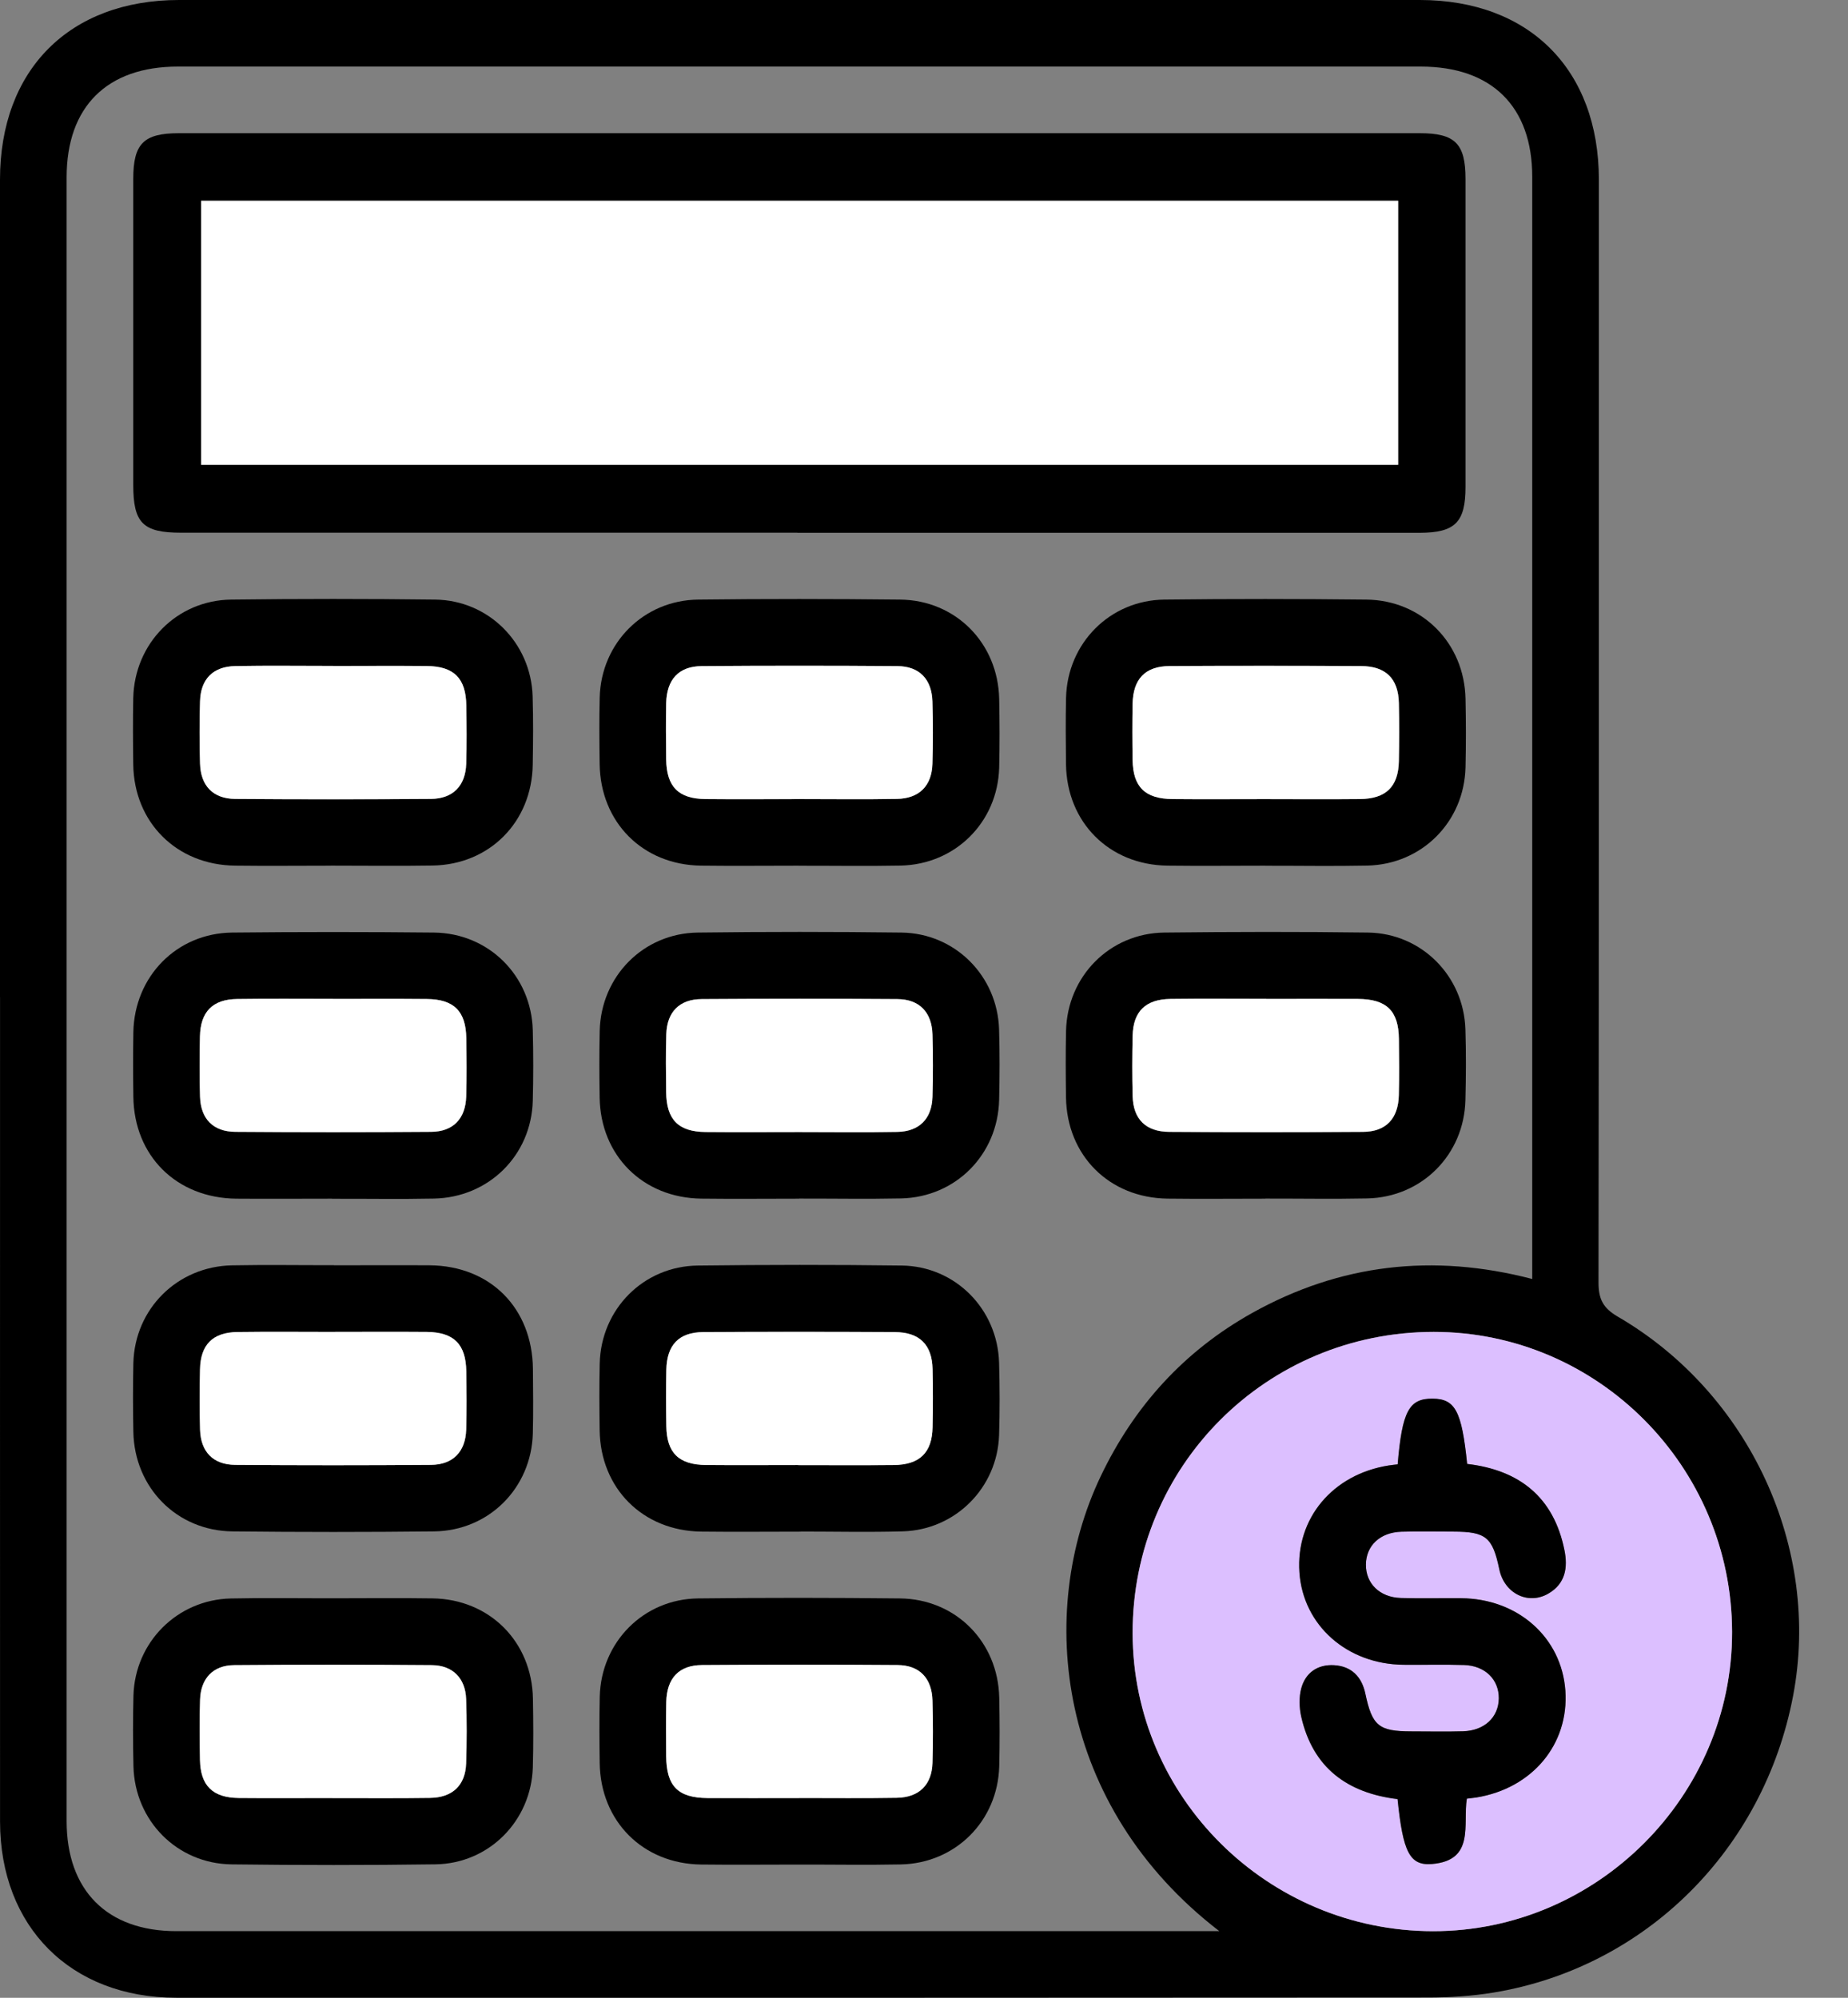
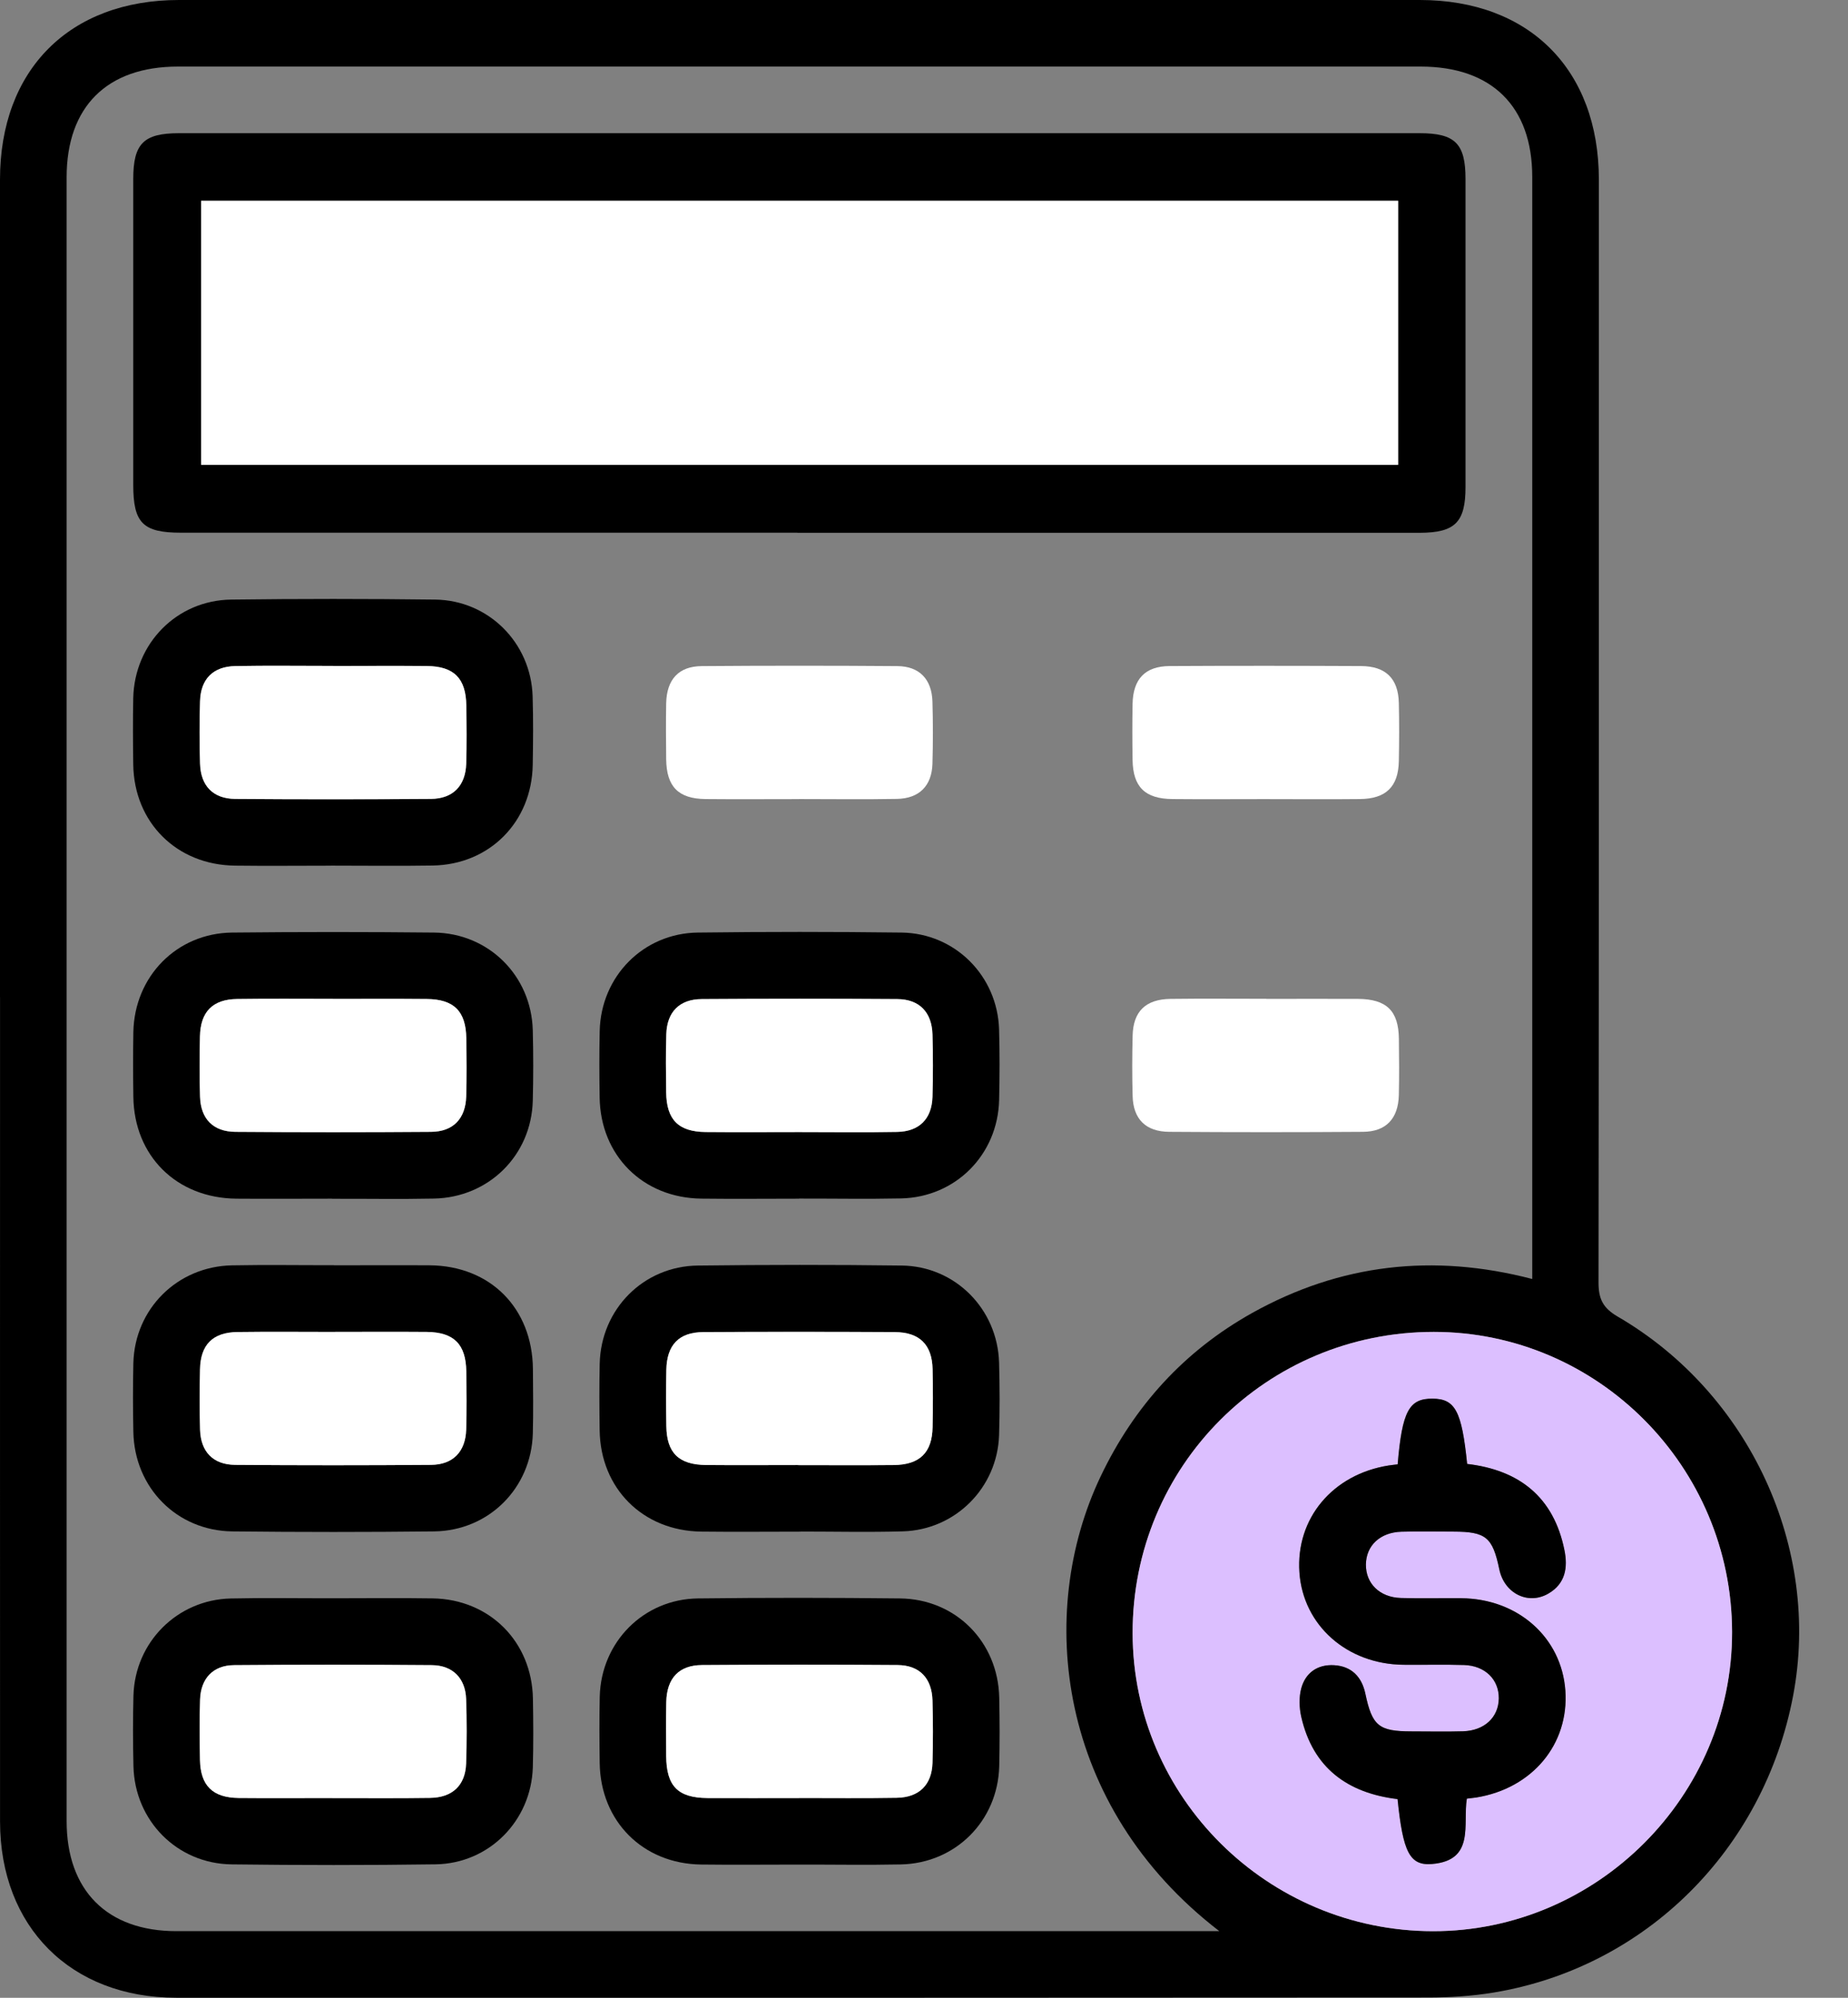
<svg xmlns="http://www.w3.org/2000/svg" width="37" height="40" viewBox="0 0 37 40" fill="none">
  <rect x="0" y="0" width="37" height="40" fill="#808080" stroke="none" />
  <path d="M0 19.971C0 14.514 0 9.056 0 3.597C0 1.396 1.392 0 3.585 0C11.866 0 20.146 0 28.427 0C30.621 0 32.011 1.395 32.012 3.597C32.012 10.958 32.014 18.319 32.005 25.68C32.005 26.007 32.093 26.188 32.387 26.36C35.035 27.899 36.462 31.003 35.901 33.953C35.315 37.035 32.947 39.391 29.907 39.895C29.47 39.967 29.023 39.995 28.579 39.995C20.23 40.001 11.879 40.001 3.529 39.999C1.418 39.999 0.002 38.58 0.001 36.471C-0.001 30.971 0.001 25.471 0.001 19.97L0 19.971ZM30.678 25.609V25.166C30.678 17.957 30.678 10.75 30.678 3.541C30.678 2.133 29.868 1.333 28.445 1.333C20.151 1.333 11.857 1.333 3.561 1.333C2.143 1.333 1.335 2.136 1.334 3.547C1.334 14.518 1.334 25.491 1.334 36.463C1.334 37.851 2.145 38.666 3.53 38.666C10.338 38.666 17.146 38.666 23.954 38.666H24.413C21.165 36.168 20.732 32.297 22.037 29.56C22.708 28.152 23.712 27.047 25.075 26.286C26.828 25.31 28.688 25.09 30.677 25.608L30.678 25.609ZM34.679 32.674C34.673 29.366 31.989 26.667 28.706 26.667C25.355 26.667 22.671 29.353 22.677 32.7C22.682 35.984 25.383 38.663 28.691 38.666C31.976 38.669 34.686 35.957 34.679 32.673V32.674Z" fill="black" />
  <path d="M34.679 32.674C34.686 35.958 31.976 38.669 28.691 38.667C25.382 38.664 22.681 35.985 22.677 32.701C22.671 29.354 25.357 26.669 28.707 26.668C31.991 26.668 34.674 29.366 34.679 32.675V32.674ZM27.984 29.32C27.912 29.329 27.856 29.334 27.802 29.343C26.678 29.521 25.941 30.406 26.015 31.484C26.088 32.544 26.968 33.324 28.101 33.333C28.504 33.337 28.907 33.324 29.309 33.338C29.732 33.351 30.011 33.629 30.007 34.007C30.003 34.383 29.722 34.651 29.294 34.665C28.947 34.676 28.6 34.668 28.253 34.667C27.603 34.666 27.471 34.555 27.335 33.912C27.264 33.575 27.06 33.363 26.712 33.342C26.383 33.322 26.138 33.49 26.052 33.804C26.003 33.983 26.01 34.194 26.052 34.377C26.285 35.4 26.979 35.903 27.98 36.023C28.089 37.083 28.221 37.36 28.671 37.322C29.537 37.25 29.283 36.526 29.367 36.014C29.444 36.004 29.499 36 29.554 35.991C30.678 35.809 31.415 34.925 31.34 33.849C31.265 32.785 30.388 32.008 29.252 32.001C28.849 31.997 28.446 32.01 28.044 31.996C27.621 31.983 27.342 31.703 27.346 31.326C27.351 30.949 27.63 30.683 28.058 30.669C28.405 30.658 28.752 30.666 29.099 30.667C29.749 30.668 29.883 30.779 30.017 31.422C30.117 31.905 30.594 32.143 30.999 31.908C31.343 31.709 31.391 31.384 31.321 31.038C31.107 29.976 30.417 29.433 29.373 29.312C29.265 28.252 29.135 28.008 28.68 28.005C28.209 28.002 28.071 28.256 27.982 29.321L27.984 29.32Z" fill="#DCBFFF" />
  <path d="M15.964 10.666C11.851 10.666 7.739 10.666 3.626 10.666C2.861 10.666 2.668 10.473 2.668 9.708C2.668 7.666 2.668 5.624 2.668 3.584C2.668 2.875 2.875 2.667 3.584 2.667C11.865 2.667 20.144 2.667 28.425 2.667C29.134 2.667 29.342 2.875 29.342 3.584C29.342 5.639 29.342 7.695 29.342 9.75C29.342 10.458 29.133 10.666 28.425 10.668C24.271 10.668 20.116 10.668 15.963 10.668L15.964 10.666ZM27.993 4.02H4.027V9.306H27.994V4.02H27.993Z" fill="black" />
-   <path d="M25.335 24C24.683 24 24.031 24.007 23.378 23.999C22.209 23.985 21.36 23.137 21.343 21.972C21.337 21.528 21.334 21.084 21.344 20.639C21.37 19.547 22.218 18.686 23.309 18.672C24.67 18.657 26.03 18.654 27.391 18.672C28.462 18.687 29.308 19.542 29.34 20.612C29.355 21.082 29.352 21.556 29.34 22.027C29.313 23.121 28.468 23.971 27.375 23.995C26.695 24.009 26.015 23.997 25.334 23.998L25.335 24ZM25.353 20C24.714 20 24.075 19.995 23.436 20.003C22.938 20.008 22.688 20.252 22.677 20.74C22.668 21.143 22.667 21.546 22.677 21.948C22.689 22.411 22.941 22.662 23.413 22.665C24.705 22.672 25.997 22.673 27.289 22.665C27.751 22.661 27.996 22.399 28.007 21.929C28.016 21.553 28.013 21.178 28.009 20.804C28.002 20.24 27.762 20.006 27.187 20.003C26.576 19.998 25.965 20.003 25.353 20.003V20Z" fill="black" />
  <path d="M6.649 24C6.01 24 5.372 24.005 4.733 24C3.536 23.989 2.684 23.145 2.67 21.959C2.664 21.529 2.663 21.098 2.67 20.668C2.69 19.551 3.537 18.684 4.649 18.672C5.995 18.658 7.342 18.658 8.689 18.672C9.785 18.684 10.638 19.536 10.667 20.627C10.679 21.099 10.679 21.571 10.667 22.042C10.638 23.132 9.786 23.977 8.688 23.998C8.008 24.012 7.328 24 6.648 24.002L6.649 24ZM6.667 20C6.028 20 5.389 19.994 4.75 20.003C4.257 20.009 4.014 20.259 4.004 20.753C3.996 21.156 3.992 21.559 4.005 21.961C4.018 22.403 4.269 22.66 4.713 22.663C6.019 22.672 7.325 22.673 8.63 22.663C9.072 22.66 9.32 22.401 9.334 21.956C9.346 21.568 9.342 21.178 9.336 20.79C9.329 20.246 9.088 20.007 8.543 20.003C7.917 19.997 7.292 20.002 6.667 20.002V20Z" fill="black" />
  <path d="M16 24C15.348 24 14.695 24.007 14.043 23.999C12.874 23.986 12.022 23.138 12.006 21.974C11.999 21.53 11.997 21.086 12.007 20.642C12.032 19.548 12.88 18.686 13.971 18.672C15.331 18.655 16.692 18.655 18.052 18.672C19.124 18.687 19.97 19.54 20.003 20.609C20.017 21.08 20.015 21.553 20.004 22.024C19.978 23.12 19.133 23.971 18.041 23.995C17.361 24.009 16.68 23.997 16 23.998V24ZM16.003 22.667C16.656 22.667 17.308 22.676 17.961 22.663C18.405 22.656 18.655 22.403 18.669 21.961C18.681 21.544 18.681 21.127 18.669 20.711C18.655 20.266 18.407 20.007 17.965 20.004C16.659 19.994 15.353 19.995 14.047 20.004C13.602 20.007 13.354 20.262 13.339 20.705C13.327 21.094 13.332 21.483 13.337 21.872C13.344 22.418 13.582 22.66 14.125 22.666C14.751 22.671 15.376 22.667 16.001 22.666L16.003 22.667Z" fill="black" />
-   <path d="M25.332 17.333C24.68 17.333 24.027 17.34 23.375 17.332C22.208 17.317 21.359 16.467 21.343 15.302C21.338 14.858 21.334 14.414 21.344 13.97C21.371 12.879 22.221 12.018 23.313 12.005C24.659 11.989 26.006 11.99 27.353 12.005C28.469 12.016 29.319 12.873 29.342 13.991C29.352 14.448 29.353 14.907 29.342 15.365C29.314 16.458 28.468 17.307 27.375 17.331C26.695 17.345 26.015 17.333 25.334 17.334L25.332 17.333ZM25.31 16C25.949 16 26.588 16.005 27.227 15.999C27.75 15.994 27.998 15.752 28.009 15.241C28.016 14.852 28.017 14.463 28.009 14.074C27.996 13.587 27.747 13.338 27.25 13.336C25.972 13.329 24.694 13.329 23.416 13.336C22.927 13.339 22.687 13.596 22.677 14.093C22.669 14.468 22.67 14.844 22.677 15.218C22.686 15.758 22.926 15.995 23.477 15.999C24.089 16.005 24.7 16 25.311 16H25.31Z" fill="black" />
  <path d="M6.686 25.334C7.325 25.334 7.963 25.33 8.602 25.334C9.818 25.344 10.659 26.192 10.67 27.413C10.673 27.843 10.679 28.273 10.668 28.703C10.637 29.794 9.789 30.648 8.693 30.662C7.347 30.677 5.999 30.677 4.652 30.662C3.538 30.649 2.691 29.785 2.67 28.669C2.661 28.211 2.66 27.753 2.67 27.295C2.697 26.205 3.55 25.357 4.645 25.335C5.325 25.322 6.005 25.333 6.685 25.332L6.686 25.334ZM6.711 26.668C6.057 26.668 5.405 26.661 4.751 26.67C4.257 26.677 4.013 26.924 4.003 27.417C3.996 27.82 3.992 28.223 4.004 28.625C4.018 29.068 4.266 29.327 4.709 29.33C6.015 29.34 7.321 29.34 8.627 29.33C9.07 29.327 9.319 29.068 9.333 28.625C9.345 28.237 9.34 27.847 9.335 27.459C9.327 26.914 9.089 26.674 8.543 26.668C7.932 26.663 7.321 26.667 6.71 26.667L6.711 26.668Z" fill="black" />
  <path d="M16.038 30.667C15.371 30.667 14.705 30.674 14.039 30.666C12.871 30.651 12.021 29.802 12.006 28.636C12 28.192 11.997 27.748 12.007 27.304C12.032 26.212 12.882 25.351 13.974 25.339C15.334 25.323 16.695 25.321 18.055 25.339C19.126 25.353 19.971 26.209 20.003 27.28C20.017 27.766 20.018 28.252 20.003 28.738C19.967 29.788 19.13 30.63 18.079 30.661C17.4 30.681 16.718 30.665 16.038 30.665V30.667ZM15.973 29.334C16.613 29.334 17.252 29.339 17.891 29.333C18.414 29.328 18.662 29.086 18.672 28.575C18.68 28.186 18.681 27.797 18.672 27.408C18.66 26.921 18.41 26.672 17.914 26.67C16.636 26.663 15.358 26.663 14.08 26.67C13.591 26.674 13.351 26.93 13.341 27.426C13.333 27.801 13.334 28.177 13.341 28.551C13.348 29.09 13.59 29.328 14.14 29.332C14.751 29.338 15.362 29.333 15.973 29.333V29.334Z" fill="black" />
-   <path d="M15.99 17.333C15.338 17.333 14.685 17.34 14.033 17.332C12.867 17.316 12.021 16.465 12.006 15.297C12 14.852 11.996 14.408 12.007 13.964C12.035 12.874 12.886 12.017 13.98 12.005C15.326 11.989 16.673 11.99 18.02 12.005C19.134 12.016 19.983 12.876 20.005 13.995C20.014 14.453 20.016 14.912 20.005 15.369C19.976 16.461 19.128 17.308 18.032 17.331C17.352 17.344 16.672 17.333 15.991 17.334L15.99 17.333ZM16 15.999C16.654 15.999 17.306 16.008 17.959 15.996C18.403 15.988 18.655 15.736 18.669 15.296C18.682 14.879 18.681 14.462 18.669 14.045C18.657 13.6 18.41 13.339 17.968 13.337C16.662 13.327 15.356 13.327 14.05 13.337C13.589 13.341 13.35 13.603 13.338 14.079C13.329 14.454 13.333 14.829 13.338 15.203C13.345 15.751 13.582 15.994 14.124 15.999C14.749 16.006 15.375 16 16 15.999Z" fill="black" />
  <path d="M6.623 17.333C5.984 17.333 5.346 17.34 4.707 17.332C3.538 17.319 2.685 16.47 2.668 15.308C2.662 14.864 2.659 14.419 2.668 13.975C2.693 12.882 3.54 12.018 4.63 12.005C5.99 11.988 7.351 11.988 8.711 12.005C9.783 12.018 10.631 12.871 10.664 13.941C10.678 14.398 10.674 14.857 10.666 15.315C10.647 16.459 9.801 17.312 8.662 17.33C7.982 17.341 7.302 17.332 6.622 17.332L6.623 17.333ZM6.671 13.334C6.017 13.334 5.365 13.325 4.712 13.337C4.267 13.345 4.019 13.597 4.005 14.04C3.993 14.456 3.993 14.874 4.005 15.29C4.018 15.734 4.266 15.994 4.709 15.997C6.015 16.007 7.321 16.007 8.627 15.997C9.07 15.994 9.32 15.735 9.335 15.294C9.347 14.906 9.343 14.516 9.337 14.128C9.329 13.582 9.091 13.341 8.548 13.336C7.922 13.331 7.297 13.335 6.672 13.336L6.671 13.334Z" fill="black" />
  <path d="M6.66 32.001C7.327 32.001 7.993 31.993 8.659 32.003C9.801 32.019 10.65 32.869 10.67 34.011C10.678 34.469 10.681 34.928 10.668 35.385C10.636 36.456 9.793 37.312 8.721 37.328C7.36 37.347 6 37.346 4.639 37.329C3.546 37.316 2.698 36.456 2.672 35.364C2.661 34.892 2.66 34.42 2.672 33.949C2.702 32.88 3.548 32.031 4.619 32.005C5.299 31.99 5.98 32.002 6.66 32.001ZM6.653 36C7.307 36 7.959 36.008 8.613 35.998C9.061 35.991 9.32 35.744 9.334 35.309C9.349 34.879 9.349 34.447 9.334 34.017C9.32 33.601 9.066 33.342 8.646 33.339C7.327 33.329 6.006 33.328 4.687 33.339C4.27 33.342 4.023 33.605 4.008 34.026C3.995 34.428 3.999 34.832 4.006 35.234C4.015 35.75 4.259 35.993 4.78 35.999C5.404 36.005 6.03 36 6.655 36H6.653Z" fill="black" />
  <path d="M15.996 37.333C15.344 37.333 14.691 37.34 14.039 37.332C12.872 37.318 12.023 36.467 12.007 35.301C12.001 34.857 11.998 34.413 12.008 33.969C12.035 32.878 12.884 32.017 13.976 32.004C15.322 31.988 16.669 31.989 18.017 32.004C19.133 32.015 19.983 32.872 20.006 33.99C20.016 34.448 20.017 34.906 20.006 35.364C19.978 36.457 19.132 37.307 18.038 37.33C17.357 37.344 16.677 37.332 15.997 37.333H15.996ZM15.998 36C16.652 36 17.304 36.008 17.956 35.996C18.402 35.988 18.655 35.738 18.67 35.299C18.683 34.883 18.682 34.465 18.67 34.049C18.658 33.603 18.412 33.341 17.972 33.338C16.666 33.328 15.36 33.328 14.054 33.338C13.592 33.341 13.351 33.602 13.339 34.076C13.331 34.437 13.335 34.798 13.338 35.159C13.343 35.762 13.57 35.996 14.163 36.001C14.775 36.005 15.386 36.001 15.997 36.001L15.998 36Z" fill="black" />
  <path d="M27.984 29.32C28.074 28.254 28.212 28.001 28.682 28.004C29.136 28.007 29.267 28.251 29.375 29.311C30.417 29.432 31.109 29.974 31.323 31.037C31.393 31.383 31.345 31.708 31.001 31.907C30.596 32.142 30.119 31.904 30.019 31.421C29.885 30.778 29.752 30.667 29.1 30.666C28.753 30.666 28.406 30.658 28.059 30.668C27.631 30.681 27.352 30.946 27.348 31.325C27.344 31.703 27.622 31.982 28.046 31.995C28.448 32.008 28.851 31.996 29.254 32C30.39 32.007 31.266 32.786 31.341 33.848C31.417 34.924 30.68 35.808 29.556 35.99C29.501 35.998 29.445 36.004 29.369 36.013C29.285 36.525 29.539 37.249 28.673 37.321C28.223 37.359 28.09 37.082 27.982 36.022C26.981 35.901 26.287 35.397 26.054 34.375C26.013 34.193 26.006 33.981 26.054 33.803C26.14 33.488 26.384 33.321 26.713 33.341C27.061 33.362 27.266 33.574 27.337 33.911C27.473 34.555 27.605 34.665 28.255 34.666C28.603 34.666 28.95 34.674 29.296 34.664C29.723 34.65 30.004 34.382 30.009 34.006C30.013 33.627 29.734 33.349 29.311 33.337C28.909 33.324 28.506 33.337 28.103 33.332C26.97 33.323 26.09 32.542 26.017 31.483C25.942 30.405 26.68 29.52 27.803 29.342C27.858 29.333 27.914 29.329 27.986 29.319L27.984 29.32Z" fill="black" />
  <path d="M27.993 4.02V9.306H4.027V4.02H27.994H27.993Z" fill="white" />
  <path d="M25.353 20C25.964 20 26.575 19.997 27.187 20C27.762 20.004 28.002 20.237 28.008 20.802C28.013 21.177 28.016 21.552 28.007 21.926C27.996 22.397 27.751 22.659 27.289 22.662C25.998 22.671 24.705 22.671 23.413 22.662C22.941 22.66 22.689 22.408 22.677 21.945C22.666 21.543 22.667 21.139 22.677 20.737C22.688 20.251 22.937 20.007 23.436 20C24.075 19.992 24.714 19.998 25.353 19.998V20Z" fill="white" />
  <path d="M6.666 20C7.292 20 7.917 19.996 8.542 20.002C9.089 20.006 9.328 20.246 9.336 20.789C9.342 21.177 9.346 21.567 9.334 21.955C9.321 22.399 9.072 22.659 8.63 22.662C7.324 22.672 6.019 22.672 4.713 22.662C4.268 22.659 4.019 22.402 4.005 21.96C3.992 21.558 3.995 21.154 4.003 20.752C4.013 20.258 4.257 20.008 4.749 20.002C5.388 19.993 6.027 19.999 6.666 19.999V20Z" fill="white" />
  <path d="M16.003 22.667C15.377 22.667 14.752 22.672 14.127 22.666C13.583 22.66 13.345 22.419 13.338 21.872C13.334 21.484 13.328 21.094 13.341 20.705C13.355 20.262 13.603 20.007 14.049 20.004C15.355 19.995 16.66 19.995 17.966 20.004C18.408 20.007 18.657 20.267 18.67 20.711C18.682 21.127 18.682 21.545 18.67 21.961C18.657 22.403 18.405 22.656 17.962 22.664C17.31 22.676 16.656 22.667 16.004 22.667H16.003Z" fill="white" />
  <path d="M25.31 16C24.699 16 24.087 16.005 23.476 15.999C22.926 15.995 22.685 15.758 22.676 15.218C22.67 14.842 22.669 14.467 22.676 14.093C22.686 13.596 22.926 13.34 23.415 13.336C24.693 13.329 25.971 13.33 27.249 13.336C27.746 13.338 27.996 13.587 28.007 14.074C28.016 14.463 28.015 14.853 28.007 15.241C27.997 15.752 27.749 15.995 27.226 15.999C26.587 16.006 25.948 16 25.309 16H25.31Z" fill="white" />
  <path d="M6.711 26.667C7.322 26.667 7.934 26.663 8.545 26.668C9.089 26.674 9.328 26.914 9.336 27.459C9.342 27.847 9.346 28.237 9.334 28.625C9.32 29.067 9.07 29.327 8.628 29.33C7.322 29.34 6.016 29.34 4.711 29.33C4.267 29.327 4.019 29.068 4.006 28.625C3.994 28.223 3.996 27.819 4.005 27.417C4.015 26.924 4.26 26.677 4.753 26.67C5.405 26.661 6.059 26.668 6.712 26.668L6.711 26.667Z" fill="white" />
  <path d="M15.973 29.334C15.362 29.334 14.751 29.339 14.14 29.333C13.59 29.329 13.348 29.092 13.341 28.552C13.335 28.177 13.334 27.801 13.341 27.427C13.351 26.93 13.591 26.674 14.08 26.672C15.358 26.664 16.636 26.665 17.914 26.672C18.41 26.674 18.66 26.922 18.672 27.41C18.681 27.798 18.68 28.188 18.672 28.576C18.662 29.087 18.414 29.329 17.891 29.334C17.252 29.341 16.613 29.336 15.973 29.336V29.334Z" fill="white" />
  <path d="M16 16C15.374 16 14.75 16.005 14.124 15.999C13.582 15.993 13.345 15.751 13.338 15.203C13.334 14.828 13.331 14.453 13.338 14.079C13.349 13.603 13.589 13.34 14.05 13.337C15.356 13.327 16.662 13.327 17.967 13.337C18.408 13.34 18.655 13.6 18.669 14.045C18.681 14.461 18.681 14.879 18.669 15.295C18.655 15.736 18.403 15.988 17.959 15.996C17.306 16.008 16.653 15.999 16 15.999V16Z" fill="white" />
  <path d="M6.671 13.334C7.297 13.334 7.921 13.329 8.547 13.335C9.09 13.341 9.329 13.581 9.336 14.127C9.342 14.515 9.346 14.905 9.334 15.293C9.319 15.735 9.069 15.992 8.626 15.996C7.32 16.005 6.014 16.006 4.708 15.996C4.265 15.992 4.018 15.733 4.005 15.289C3.992 14.872 3.992 14.455 4.005 14.039C4.018 13.595 4.266 13.344 4.711 13.336C5.364 13.324 6.017 13.333 6.67 13.333L6.671 13.334Z" fill="white" />
  <path d="M6.653 36.001C6.027 36.001 5.403 36.006 4.777 36C4.256 35.994 4.012 35.751 4.003 35.235C3.997 34.832 3.992 34.429 4.005 34.027C4.02 33.606 4.267 33.343 4.685 33.34C6.004 33.329 7.324 33.329 8.643 33.34C9.063 33.343 9.317 33.602 9.332 34.018C9.347 34.448 9.346 34.88 9.332 35.309C9.317 35.745 9.06 35.992 8.61 35.998C7.958 36.008 7.304 36.001 6.651 36.002L6.653 36.001Z" fill="white" />
  <path d="M15.997 36.001C15.386 36.001 14.775 36.004 14.164 36.001C13.57 35.996 13.343 35.762 13.338 35.159C13.336 34.798 13.332 34.437 13.34 34.076C13.351 33.603 13.592 33.341 14.054 33.338C15.36 33.329 16.666 33.328 17.972 33.338C18.412 33.341 18.658 33.603 18.67 34.049C18.681 34.465 18.682 34.883 18.67 35.299C18.656 35.738 18.402 35.988 17.956 35.996C17.304 36.007 16.651 36 15.998 36L15.997 36.001Z" fill="white" />
</svg>